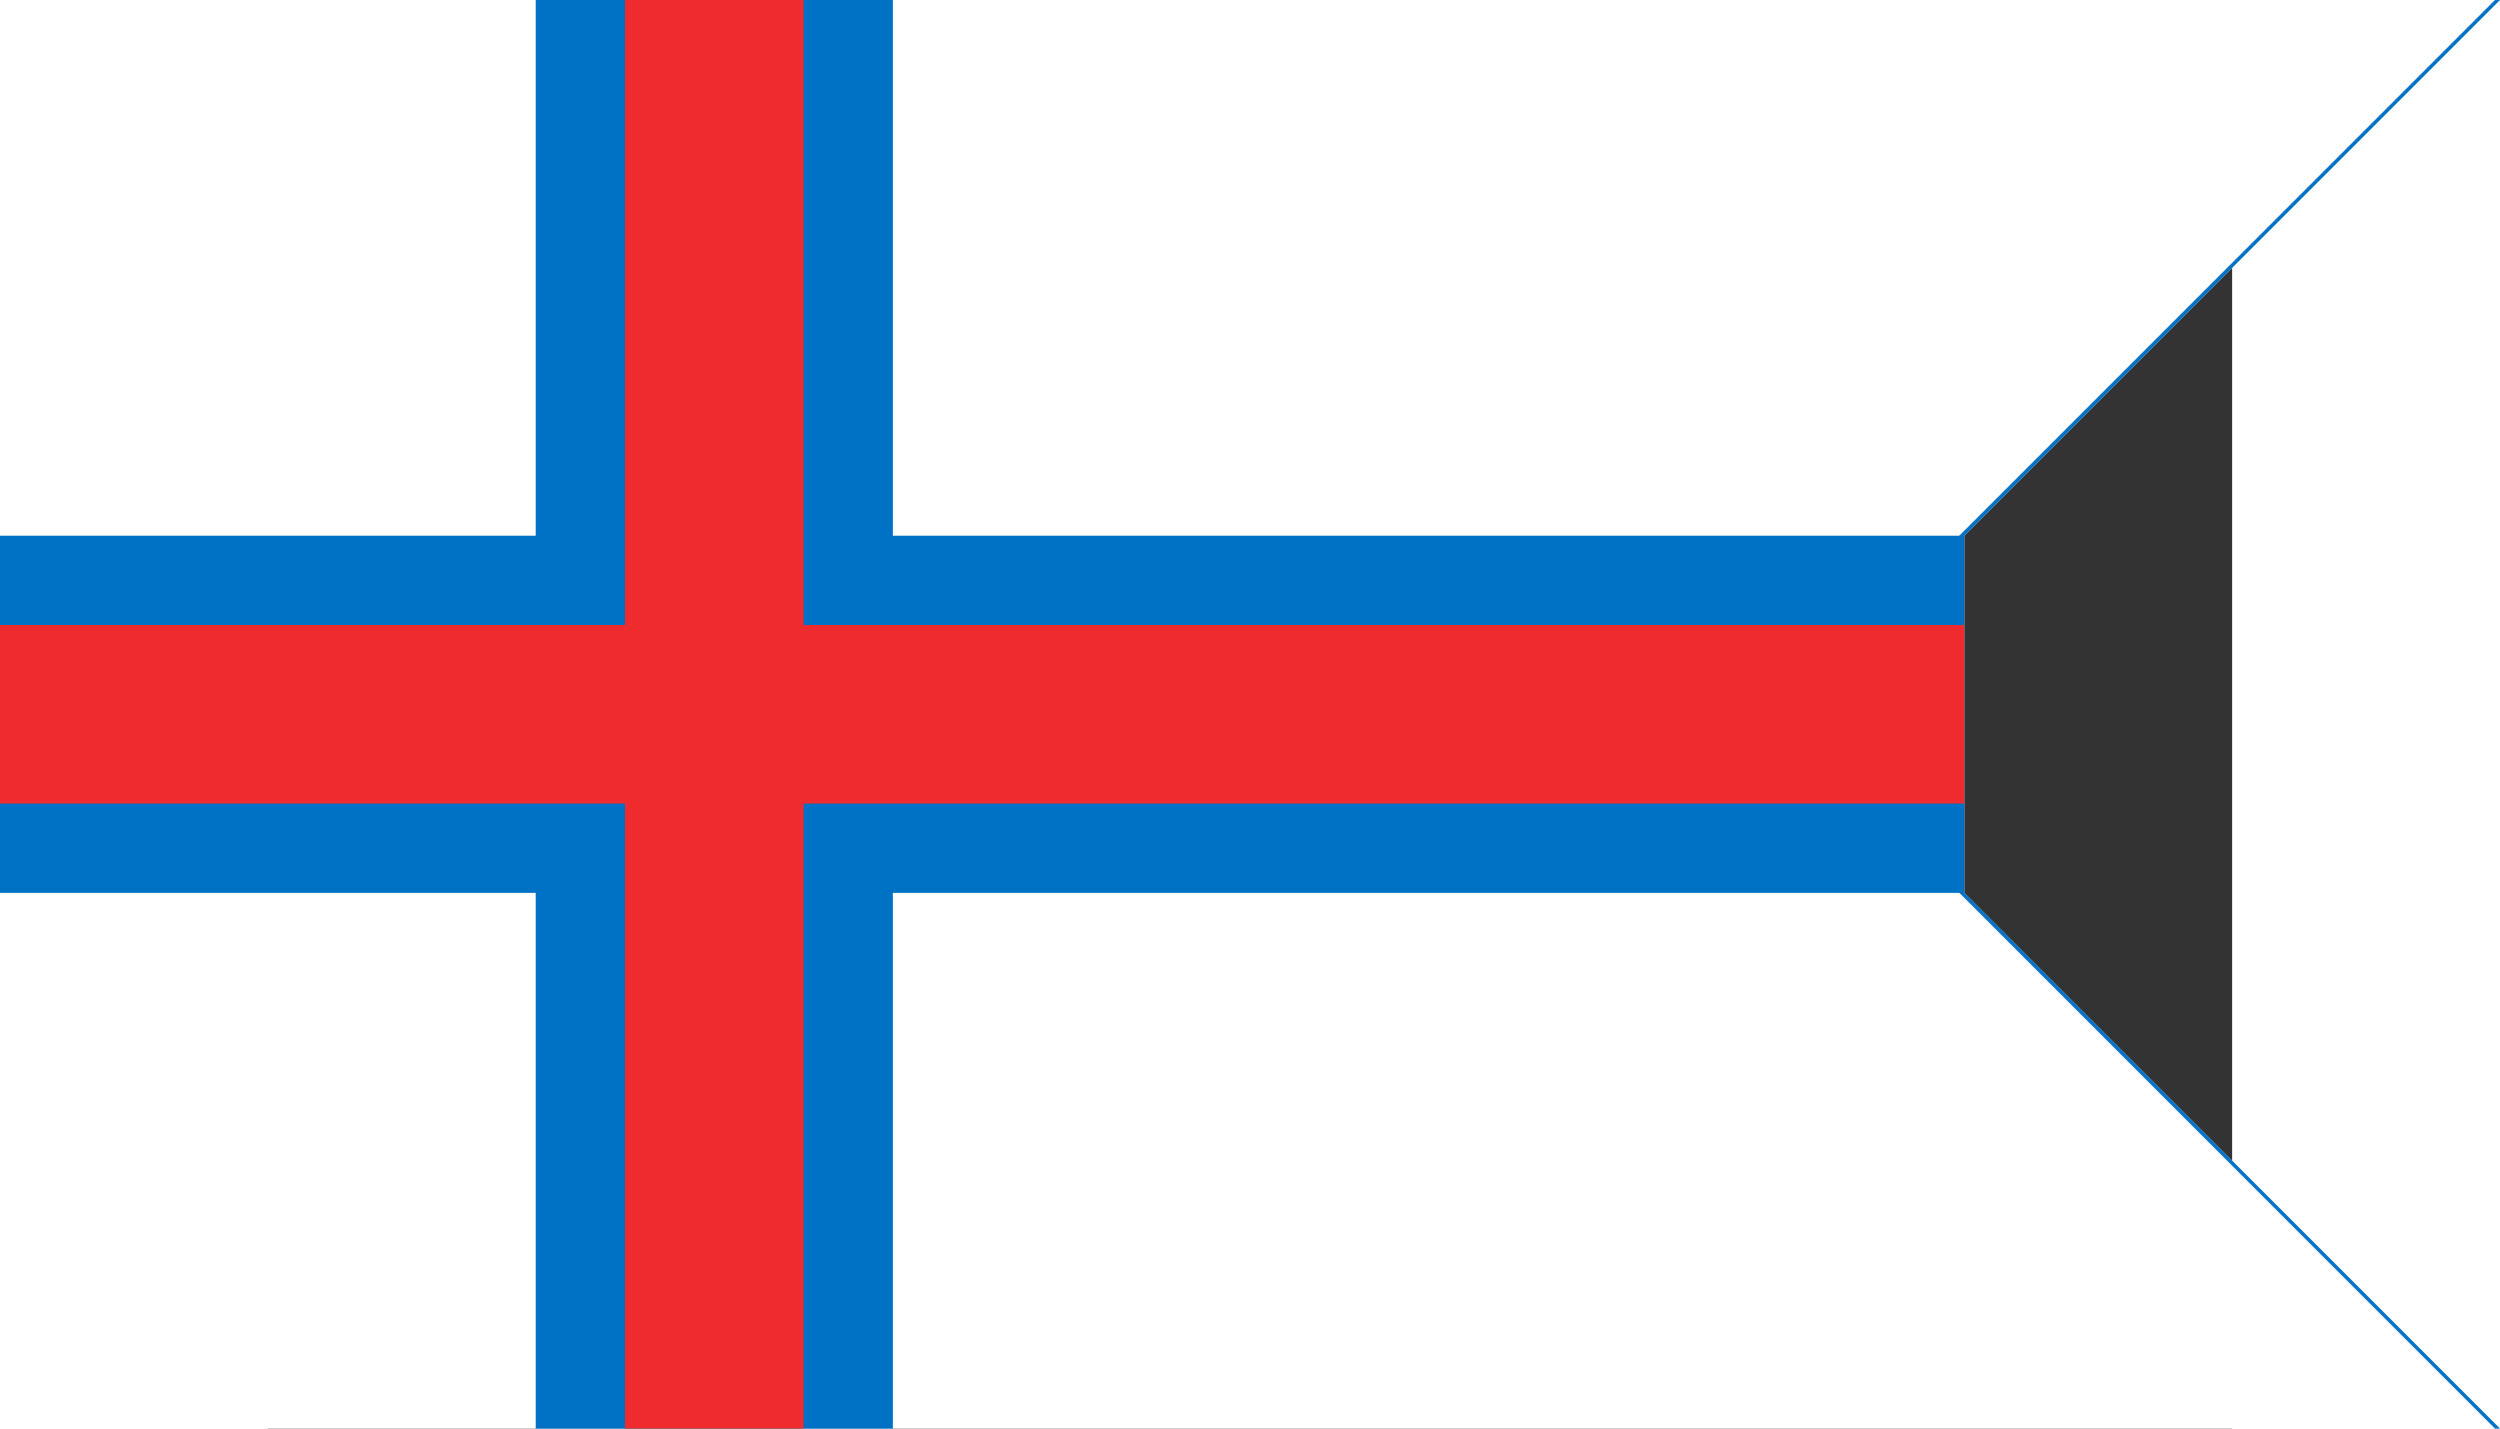
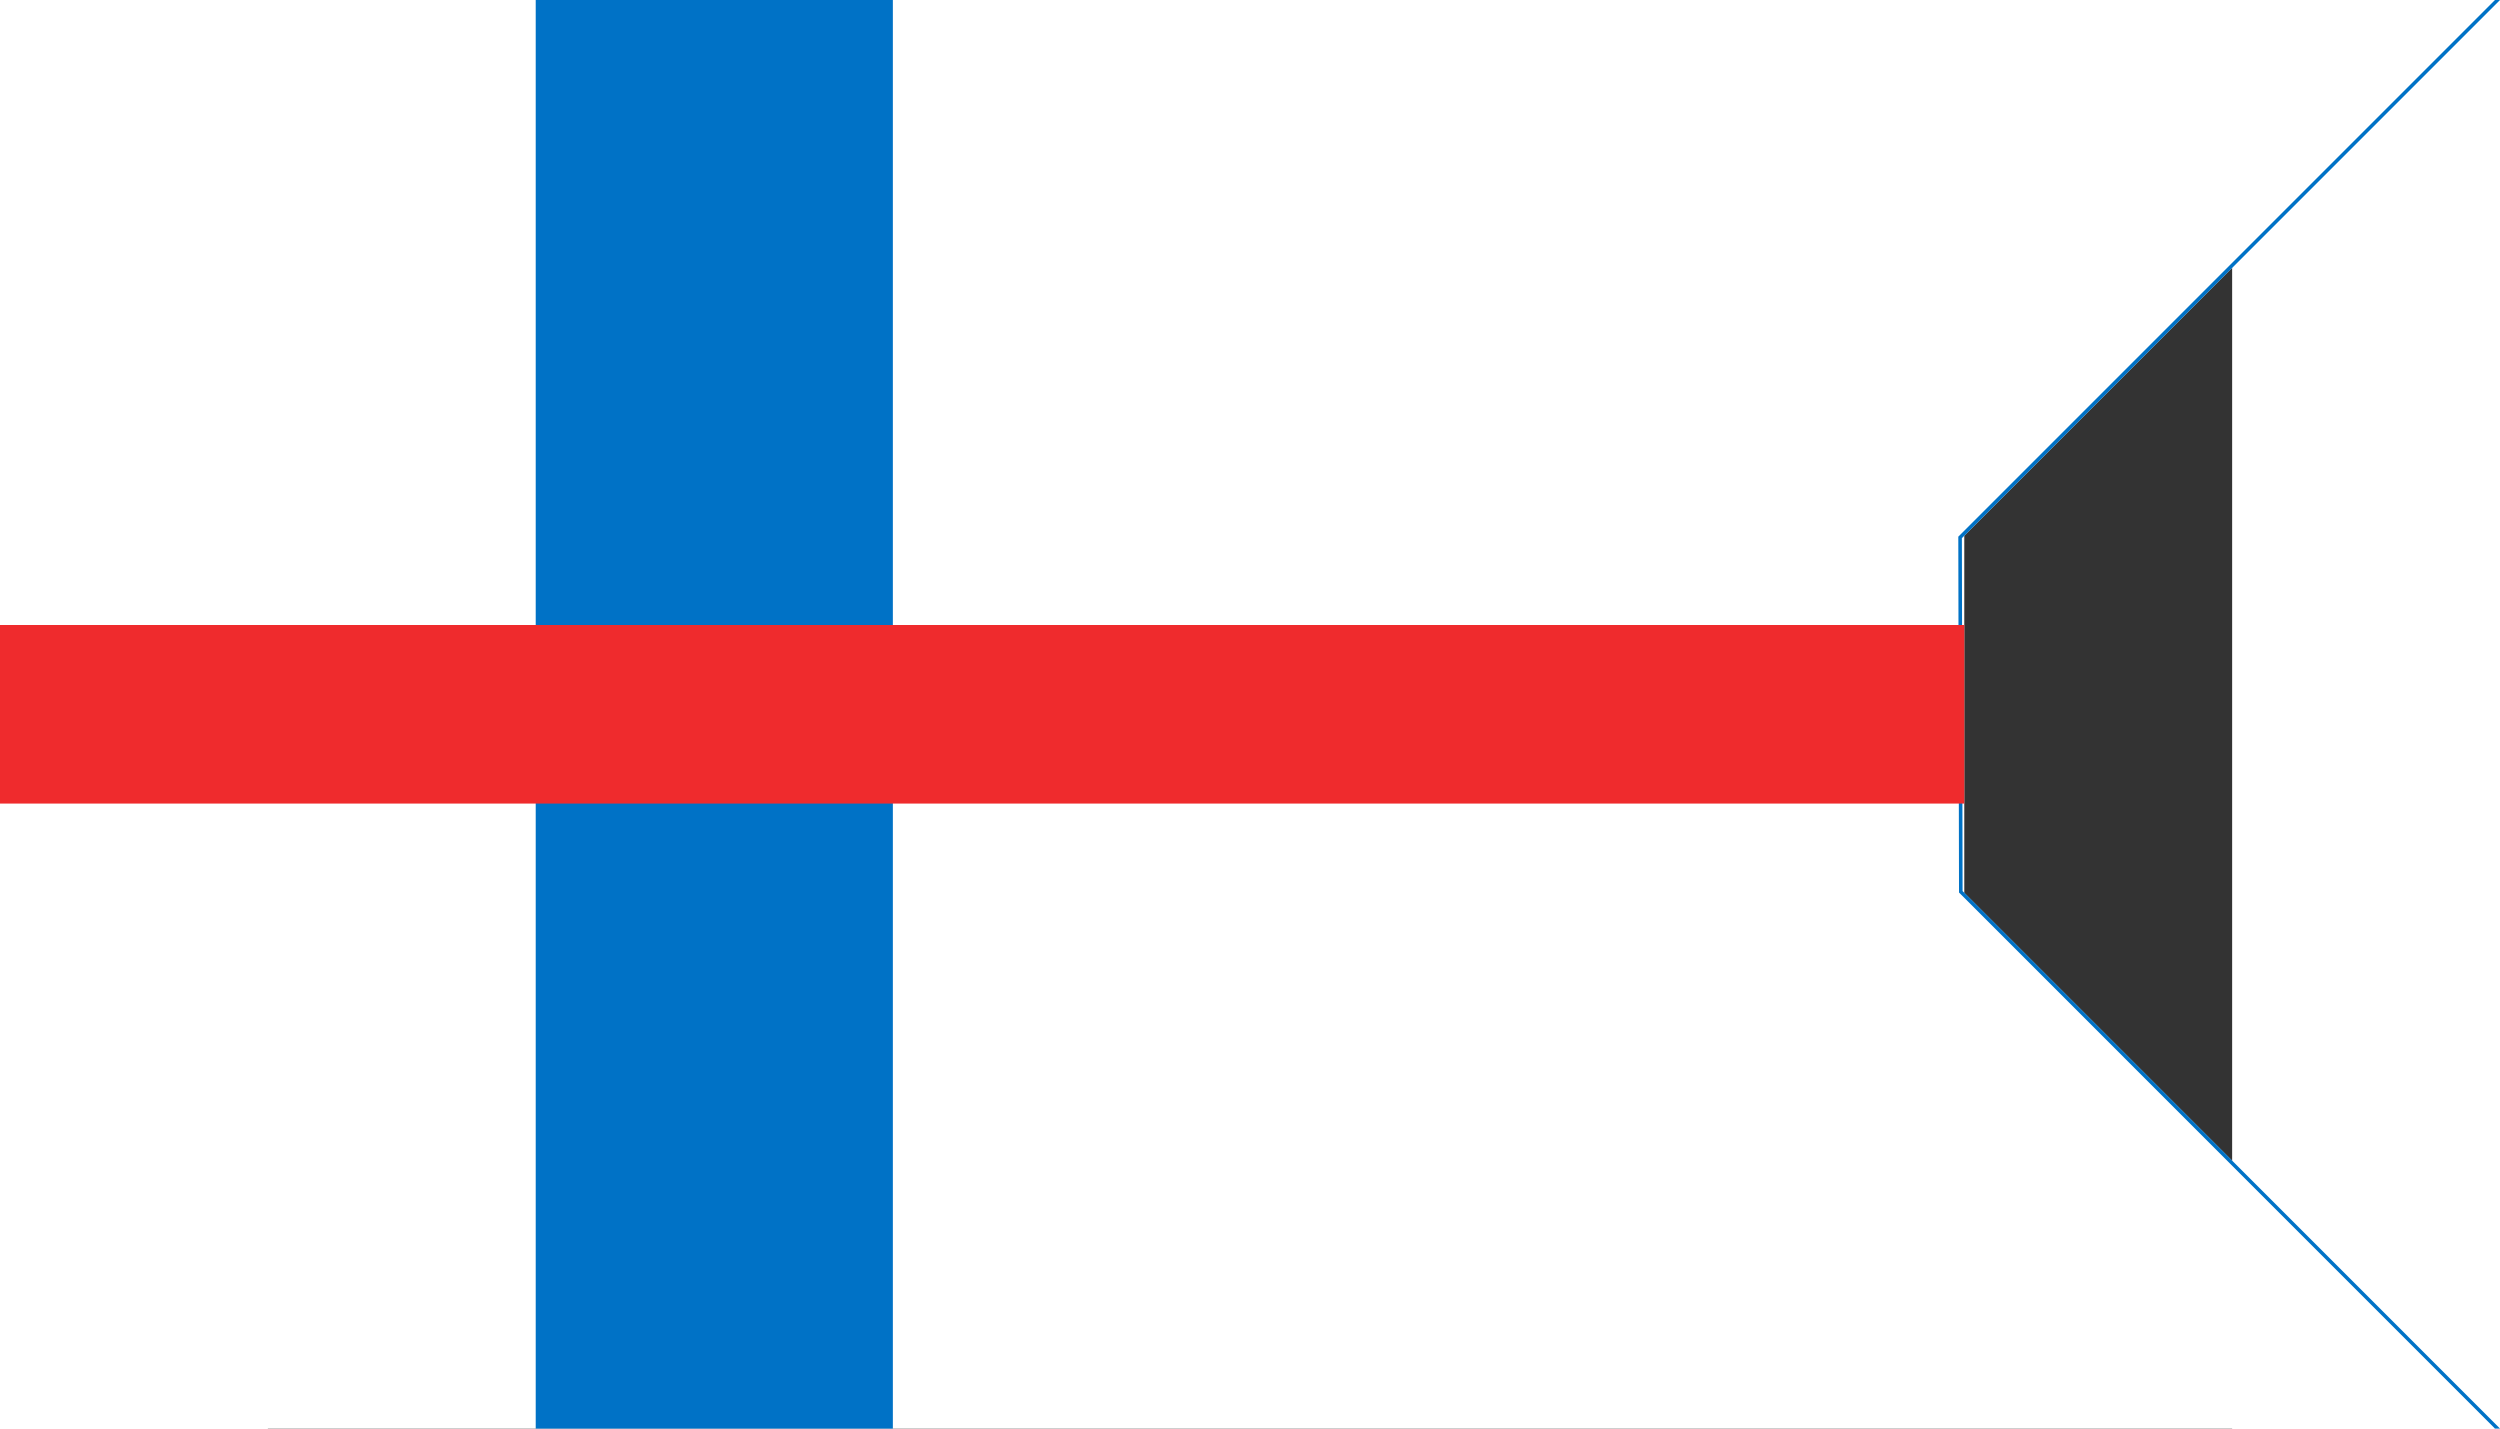
<svg xmlns="http://www.w3.org/2000/svg" xmlns:ns1="http://www.inkscape.org/namespaces/inkscape" xmlns:ns2="http://sodipodi.sourceforge.net/DTD/sodipodi-0.dtd" width="1400" height="800" viewBox="0 0 22 16" id="svg2" version="1.1" ns1:version="0.48.2 r9819" ns2:docname="AJAX.svg">
  <rect x="0" y="0" width="22" height="16" fill="#333333" stroke="none" />
  <defs id="defs16" />
  <ns2:namedview pagecolor="#ffffff" bordercolor="#666666" borderopacity="1" objecttolerance="10" gridtolerance="10" guidetolerance="10" ns1:pageopacity="0" ns1:pageshadow="2" ns1:window-width="1280" ns1:window-height="1004" id="namedview14" showgrid="false" fit-margin-top="0" fit-margin-left="0" fit-margin-right="0" fit-margin-bottom="0" showguides="true" ns1:guide-bbox="true" ns1:zoom="0.25" ns1:cx="-108.78419" ns1:cy="306.99409" ns1:window-x="-8" ns1:window-y="-8" ns1:window-maximized="1" ns1:current-layer="svg2" />
  <path d="M -3,0 V 16 H 25 L 19,10 V 6 l 6,-6 z" id="path4" style="fill:#ffffff" ns1:connector-curvature="0" />
  <path ns1:connector-curvature="0" d="m -4.6,-11.84 -0.08,50.92 29.652,-23.08 -6.011,-6.012 -0.008,-3.969 6.05,-6.05 z" style="fill:none;stroke:#0072c6;stroke-width:0.04;stroke-miterlimit:4;stroke-opacity:1;stroke-dasharray:none" ns2:nodetypes="ccccccc" />
  <rect style="fill:#0072c6" y="0" x="3" width="4" height="16" id="rect6" />
-   <rect style="fill:#0072c6" x="-3" y="6" width="22" height="4" id="rect8" />
-   <rect style="fill:#ef2b2d" y="0" x="4" width="2" height="16" id="rect10" />
  <rect style="fill:#ef2b2d" x="-3" y="7" width="22" height="2" id="rect12" />
</svg>